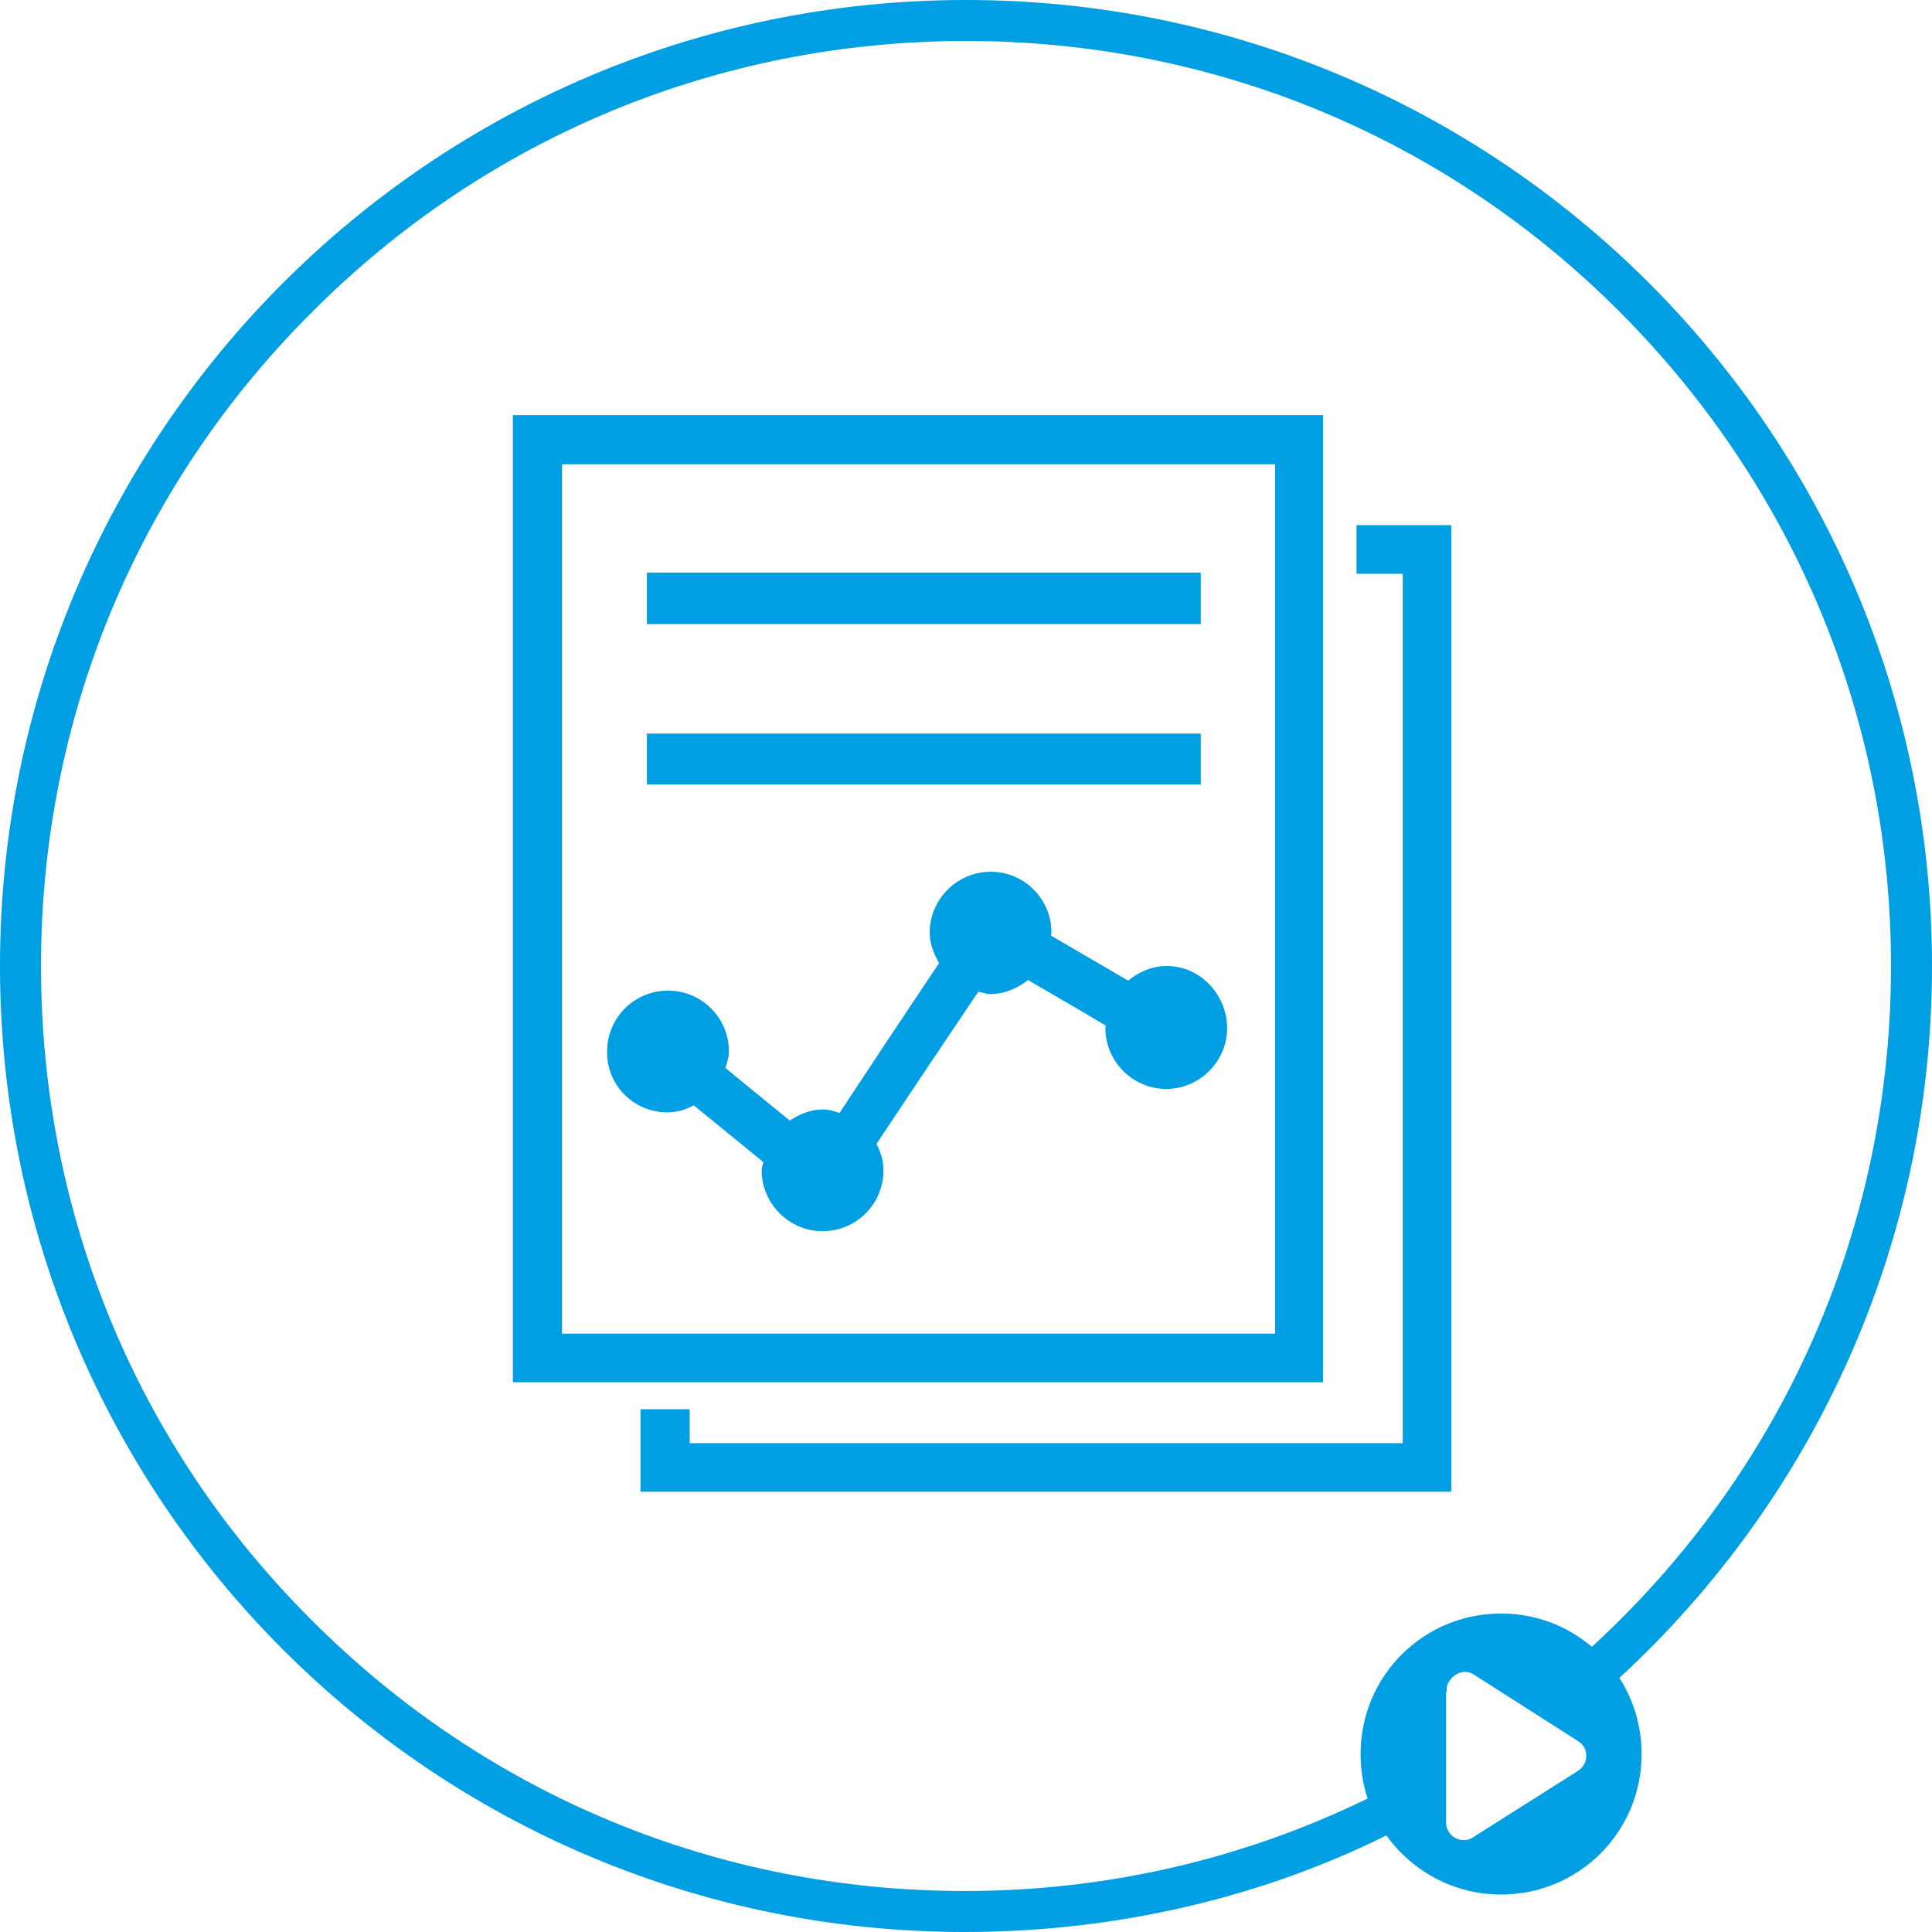
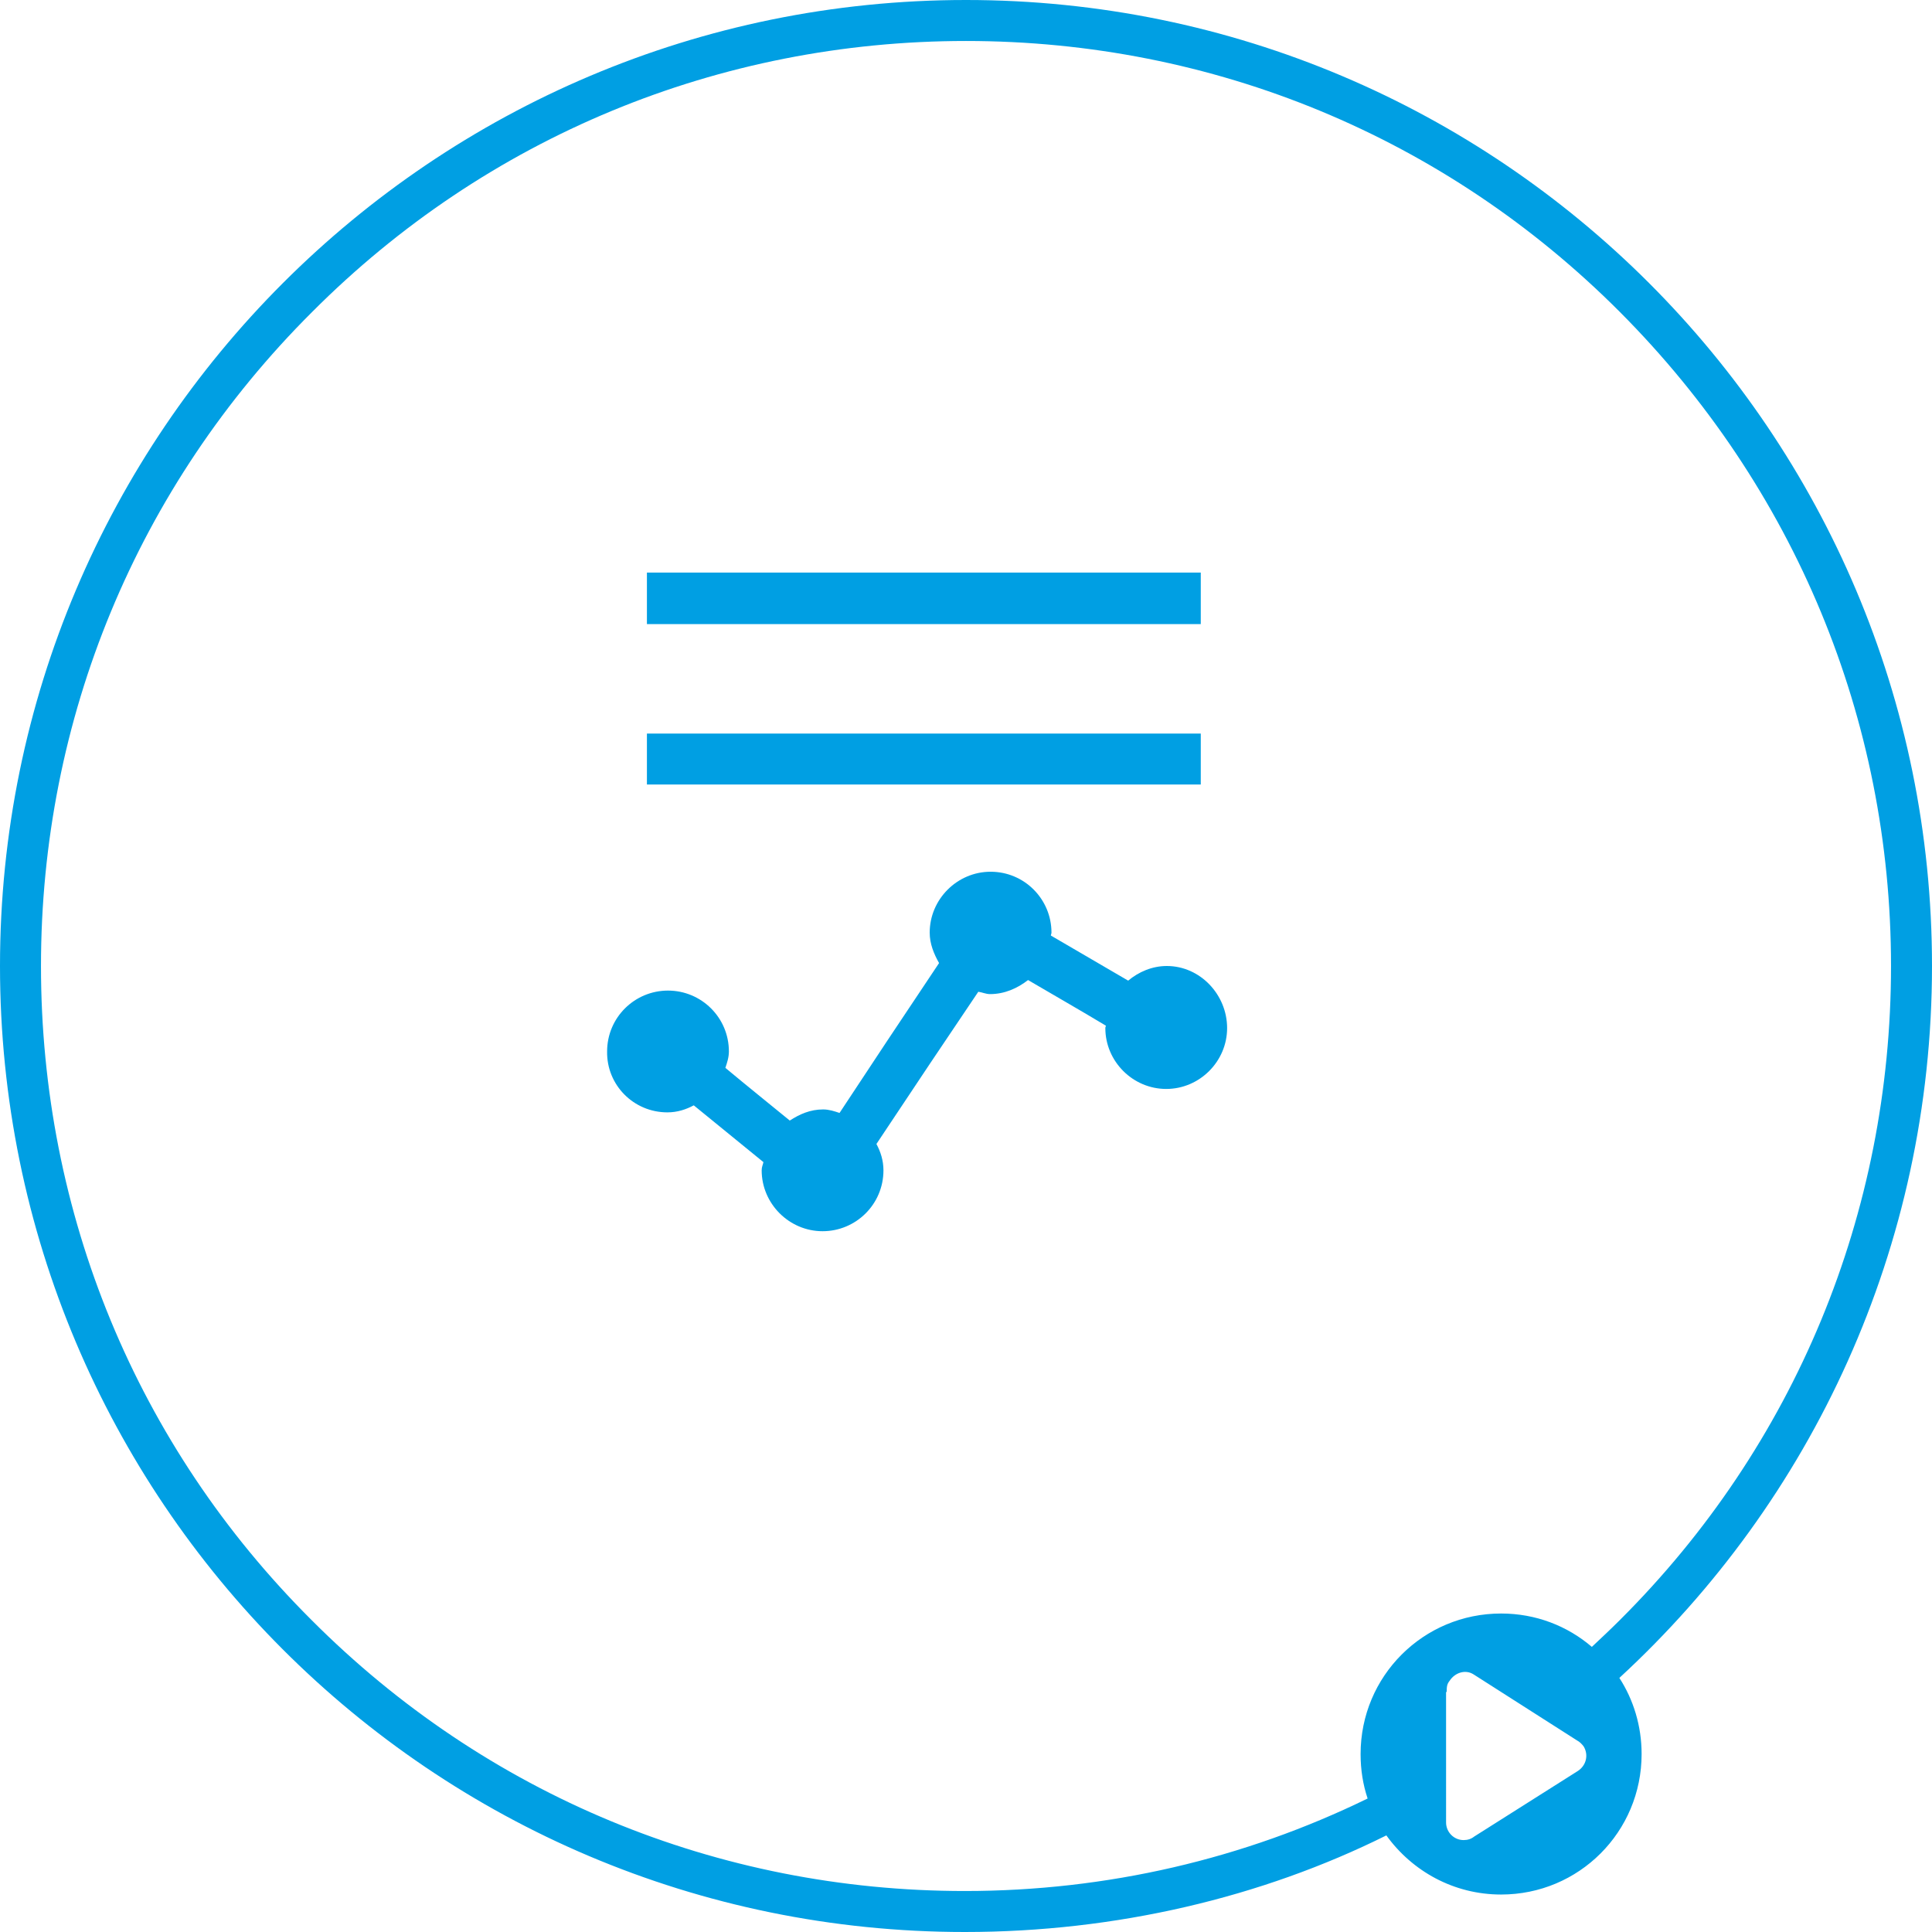
<svg xmlns="http://www.w3.org/2000/svg" version="1.1" id="Ebene_1" x="0px" y="0px" viewBox="0 0 330 330" enable-background="new 0 0 330 330" xml:space="preserve">
  <path fill="#009FE3" d="M330,165C330,73.9,256.1,0,165,0S0,73.9,0,165s73.7,165,164.8,165c25.8,0,50.7-5.9,72-16.5  c4.4,6.1,11.5,10.1,19.6,10.1c13.3,0,24-10.7,24-24c0-4.8-1.4-9.3-3.8-13C309.4,256.4,330,213.1,330,165z M269.5,302.5l-17.7,11.2  c-0.5,0.4-1.1,0.6-1.8,0.6c-1.7,0-3-1.4-3-3V289h0.1c0-1,0.1-1.4,0.5-1.9c0.9-1.4,2.7-2,4.1-1.1l17.7,11.3c0.4,0.2,0.8,0.6,1.1,1  C271.4,299.8,270.9,301.6,269.5,302.5z M271.9,281.3c-4.2-3.6-9.6-5.7-15.5-5.7c-13.3,0-24,10.7-24,24c0,2.7,0.4,5.2,1.2,7.6  c-21.1,10.3-44.5,15.8-68.8,15.8c-42.2,0-81.8-16.4-111.6-46.3C23.3,246.9,7,207.2,7,165S23.4,83.1,53.3,53.3  C83.1,23.4,122.8,7,165,7s81.9,16.4,111.7,46.3S323,122.8,323,165s-16.4,81.9-46.3,111.7C275.1,278.3,273.5,279.8,271.9,281.3z" />
  <g>
-     <path fill="#009FE3" d="M226,70.9H87.6v165.2H226V70.9z M217.7,227.8H96V79.3h121.8V227.8z M217.7,227.8" />
    <rect x="110.5" y="97.8" fill="#009FE3" width="94.6" height="8.8" />
    <rect x="110.5" y="125.3" fill="#009FE3" width="94.6" height="8.7" />
-     <path fill="#009FE3" d="M231.7,89.7V98h7.9v148.5H117.8v-5.8h-8.4v14.1h138.5V89.7H231.7z M231.7,89.7" />
    <path fill="#009FE3" d="M114,190c1.7,0,3.2-0.5,4.5-1.2l11.9,9.7c-0.1,0.5-0.3,0.8-0.3,1.4c0,5.7,4.7,10.4,10.4,10.4   c5.7,0,10.4-4.6,10.4-10.4c0-1.7-0.5-3.2-1.2-4.5c5.7-8.6,13-19.5,17.4-26c0.7,0.1,1.3,0.4,2,0.4c2.5,0,4.7-1,6.5-2.4   c3.9,2.3,9,5.2,13.3,7.8c0,0.1-0.1,0.2-0.1,0.4c0,5.7,4.7,10.4,10.4,10.4c5.7,0,10.4-4.7,10.4-10.4S205,165,199.3,165   c-2.5,0-4.8,1-6.6,2.5l-13.2-7.7c0-0.2,0.1-0.3,0.1-0.5c0-5.7-4.6-10.4-10.4-10.4c-5.7,0-10.4,4.7-10.4,10.4c0,1.9,0.7,3.6,1.6,5.2   c-5.5,8.2-12.6,18.9-17,25.6c-0.9-0.3-1.8-0.6-2.8-0.6c-2.2,0-4,0.8-5.7,1.9c-3.3-2.7-7.4-6-11-9c0.3-0.9,0.6-1.8,0.6-2.8   c0-5.8-4.7-10.4-10.4-10.4c-5.7,0-10.4,4.6-10.4,10.4C103.6,185.3,108.2,190,114,190L114,190z M114,190" />
  </g>
</svg>